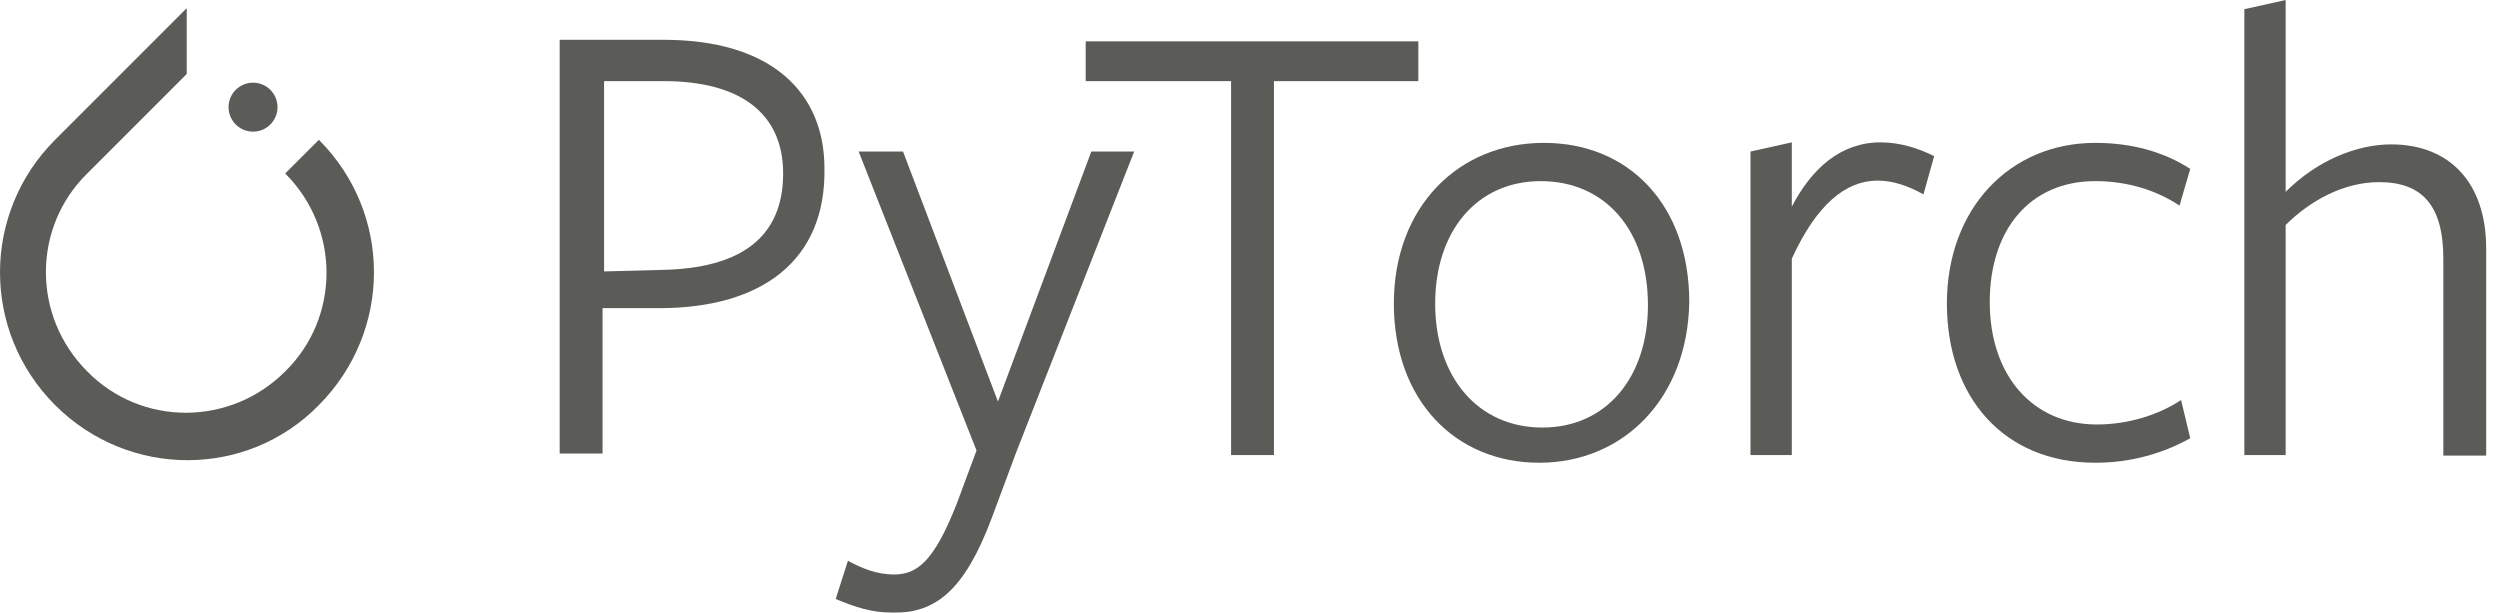
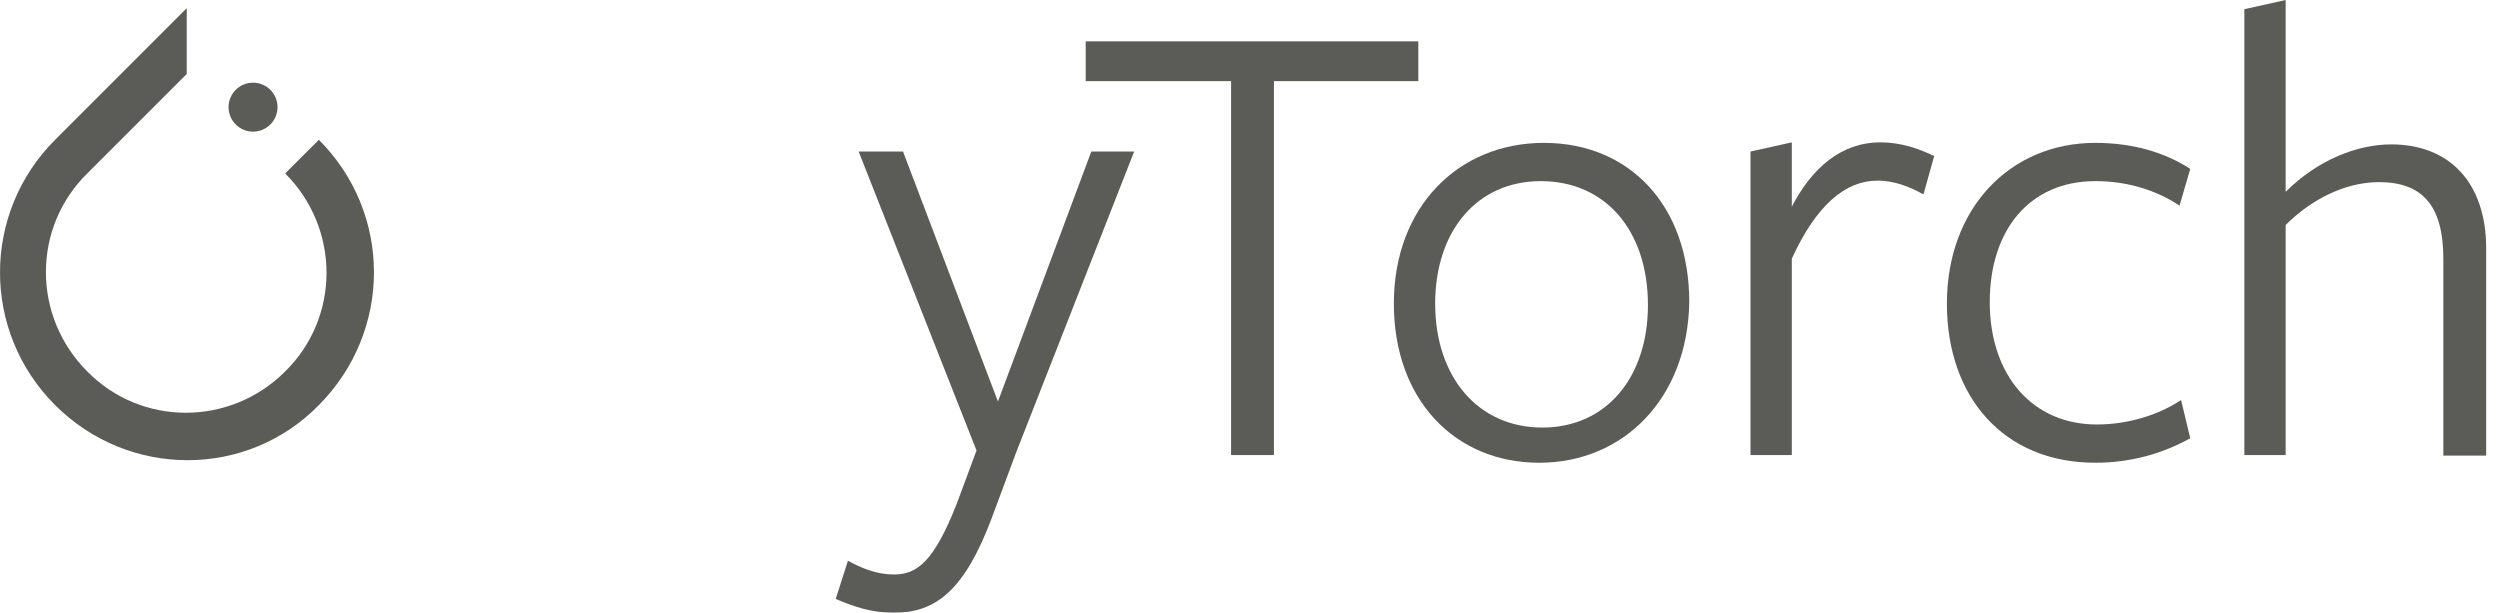
<svg xmlns="http://www.w3.org/2000/svg" width="102" height="25" viewBox="0 0 102 25" fill="none">
  <g opacity="0.7">
    <path d="M13.01 5.704L11.636 7.077C13.884 9.325 13.884 12.947 11.636 15.154C9.388 17.402 5.766 17.402 3.56 15.154C1.311 12.906 1.311 9.284 3.56 7.077L7.119 3.518L7.619 3.018V0.333L2.248 5.704C-0.749 8.701 -0.749 13.53 2.248 16.528C5.246 19.525 10.075 19.525 13.01 16.528C16.007 13.509 16.007 8.701 13.01 5.704Z" fill="#161610" />
    <path d="M11.323 4.372C11.323 4.924 10.876 5.371 10.324 5.371C9.773 5.371 9.325 4.924 9.325 4.372C9.325 3.82 9.773 3.373 10.324 3.373C10.876 3.373 11.323 3.82 11.323 4.372Z" fill="#161610" />
-     <path d="M26.894 12.573H24.584V18.505H22.835V1.624H27.081C31.515 1.624 33.638 3.809 33.638 6.869C33.701 10.637 31.078 12.573 26.894 12.573ZM27.081 3.31C26.894 3.31 24.646 3.31 24.646 3.31V11.074L27.019 11.011C30.204 10.949 31.952 9.7 31.952 7.077C31.952 4.621 30.204 3.31 27.081 3.31Z" fill="#161610" />
    <path d="M41.465 18.443L40.466 21.128C39.342 24.126 38.156 25 36.47 25C35.533 25 34.846 24.75 34.097 24.438L34.596 22.877C35.158 23.189 35.783 23.439 36.47 23.439C37.406 23.439 38.093 22.939 39.03 20.566L39.842 18.381L35.033 6.183H36.844L40.716 16.382L44.525 6.183H46.274L41.465 18.443Z" fill="#161610" />
    <path d="M51.977 3.31V18.568H50.228V3.31H44.296V1.686H57.868V3.31C57.847 3.31 51.977 3.31 51.977 3.31Z" fill="#161610" />
    <path d="M62.802 18.88C59.367 18.88 56.869 16.32 56.869 12.386C56.869 8.451 59.492 5.829 62.989 5.829C66.486 5.829 68.922 8.389 68.922 12.323C68.859 16.257 66.236 18.88 62.802 18.88ZM62.864 7.39C60.241 7.39 58.555 9.451 58.555 12.386C58.555 15.383 60.304 17.444 62.927 17.444C65.549 17.444 67.236 15.383 67.236 12.448C67.236 9.388 65.487 7.39 62.864 7.39Z" fill="#161610" />
    <path d="M73.106 18.568H71.42V6.183L73.106 5.808V8.431C73.918 6.87 75.104 5.808 76.728 5.808C77.54 5.808 78.289 6.058 78.914 6.37L78.477 7.931C77.915 7.619 77.29 7.369 76.603 7.369C75.292 7.369 74.105 8.368 73.106 10.554V18.568Z" fill="#161610" />
    <path d="M85.49 18.88C81.744 18.88 79.433 16.195 79.433 12.386C79.433 8.514 81.993 5.829 85.49 5.829C86.989 5.829 88.301 6.203 89.362 6.89L88.925 8.389C87.988 7.764 86.802 7.39 85.49 7.39C82.805 7.39 81.182 9.388 81.182 12.323C81.182 15.321 82.93 17.319 85.553 17.319C86.802 17.319 88.051 16.944 88.988 16.32L89.362 17.881C88.238 18.506 86.927 18.88 85.49 18.88Z" fill="#161610" />
    <path d="M99.688 18.568V10.554C99.688 8.368 98.813 7.431 97.065 7.431C95.628 7.431 94.255 8.181 93.255 9.18V18.568H91.569V0.375L93.255 0V7.827C94.567 6.515 96.191 5.891 97.564 5.891C99.937 5.891 101.436 7.452 101.436 10.137V18.589H99.688V18.568Z" fill="#161610" />
  </g>
</svg>